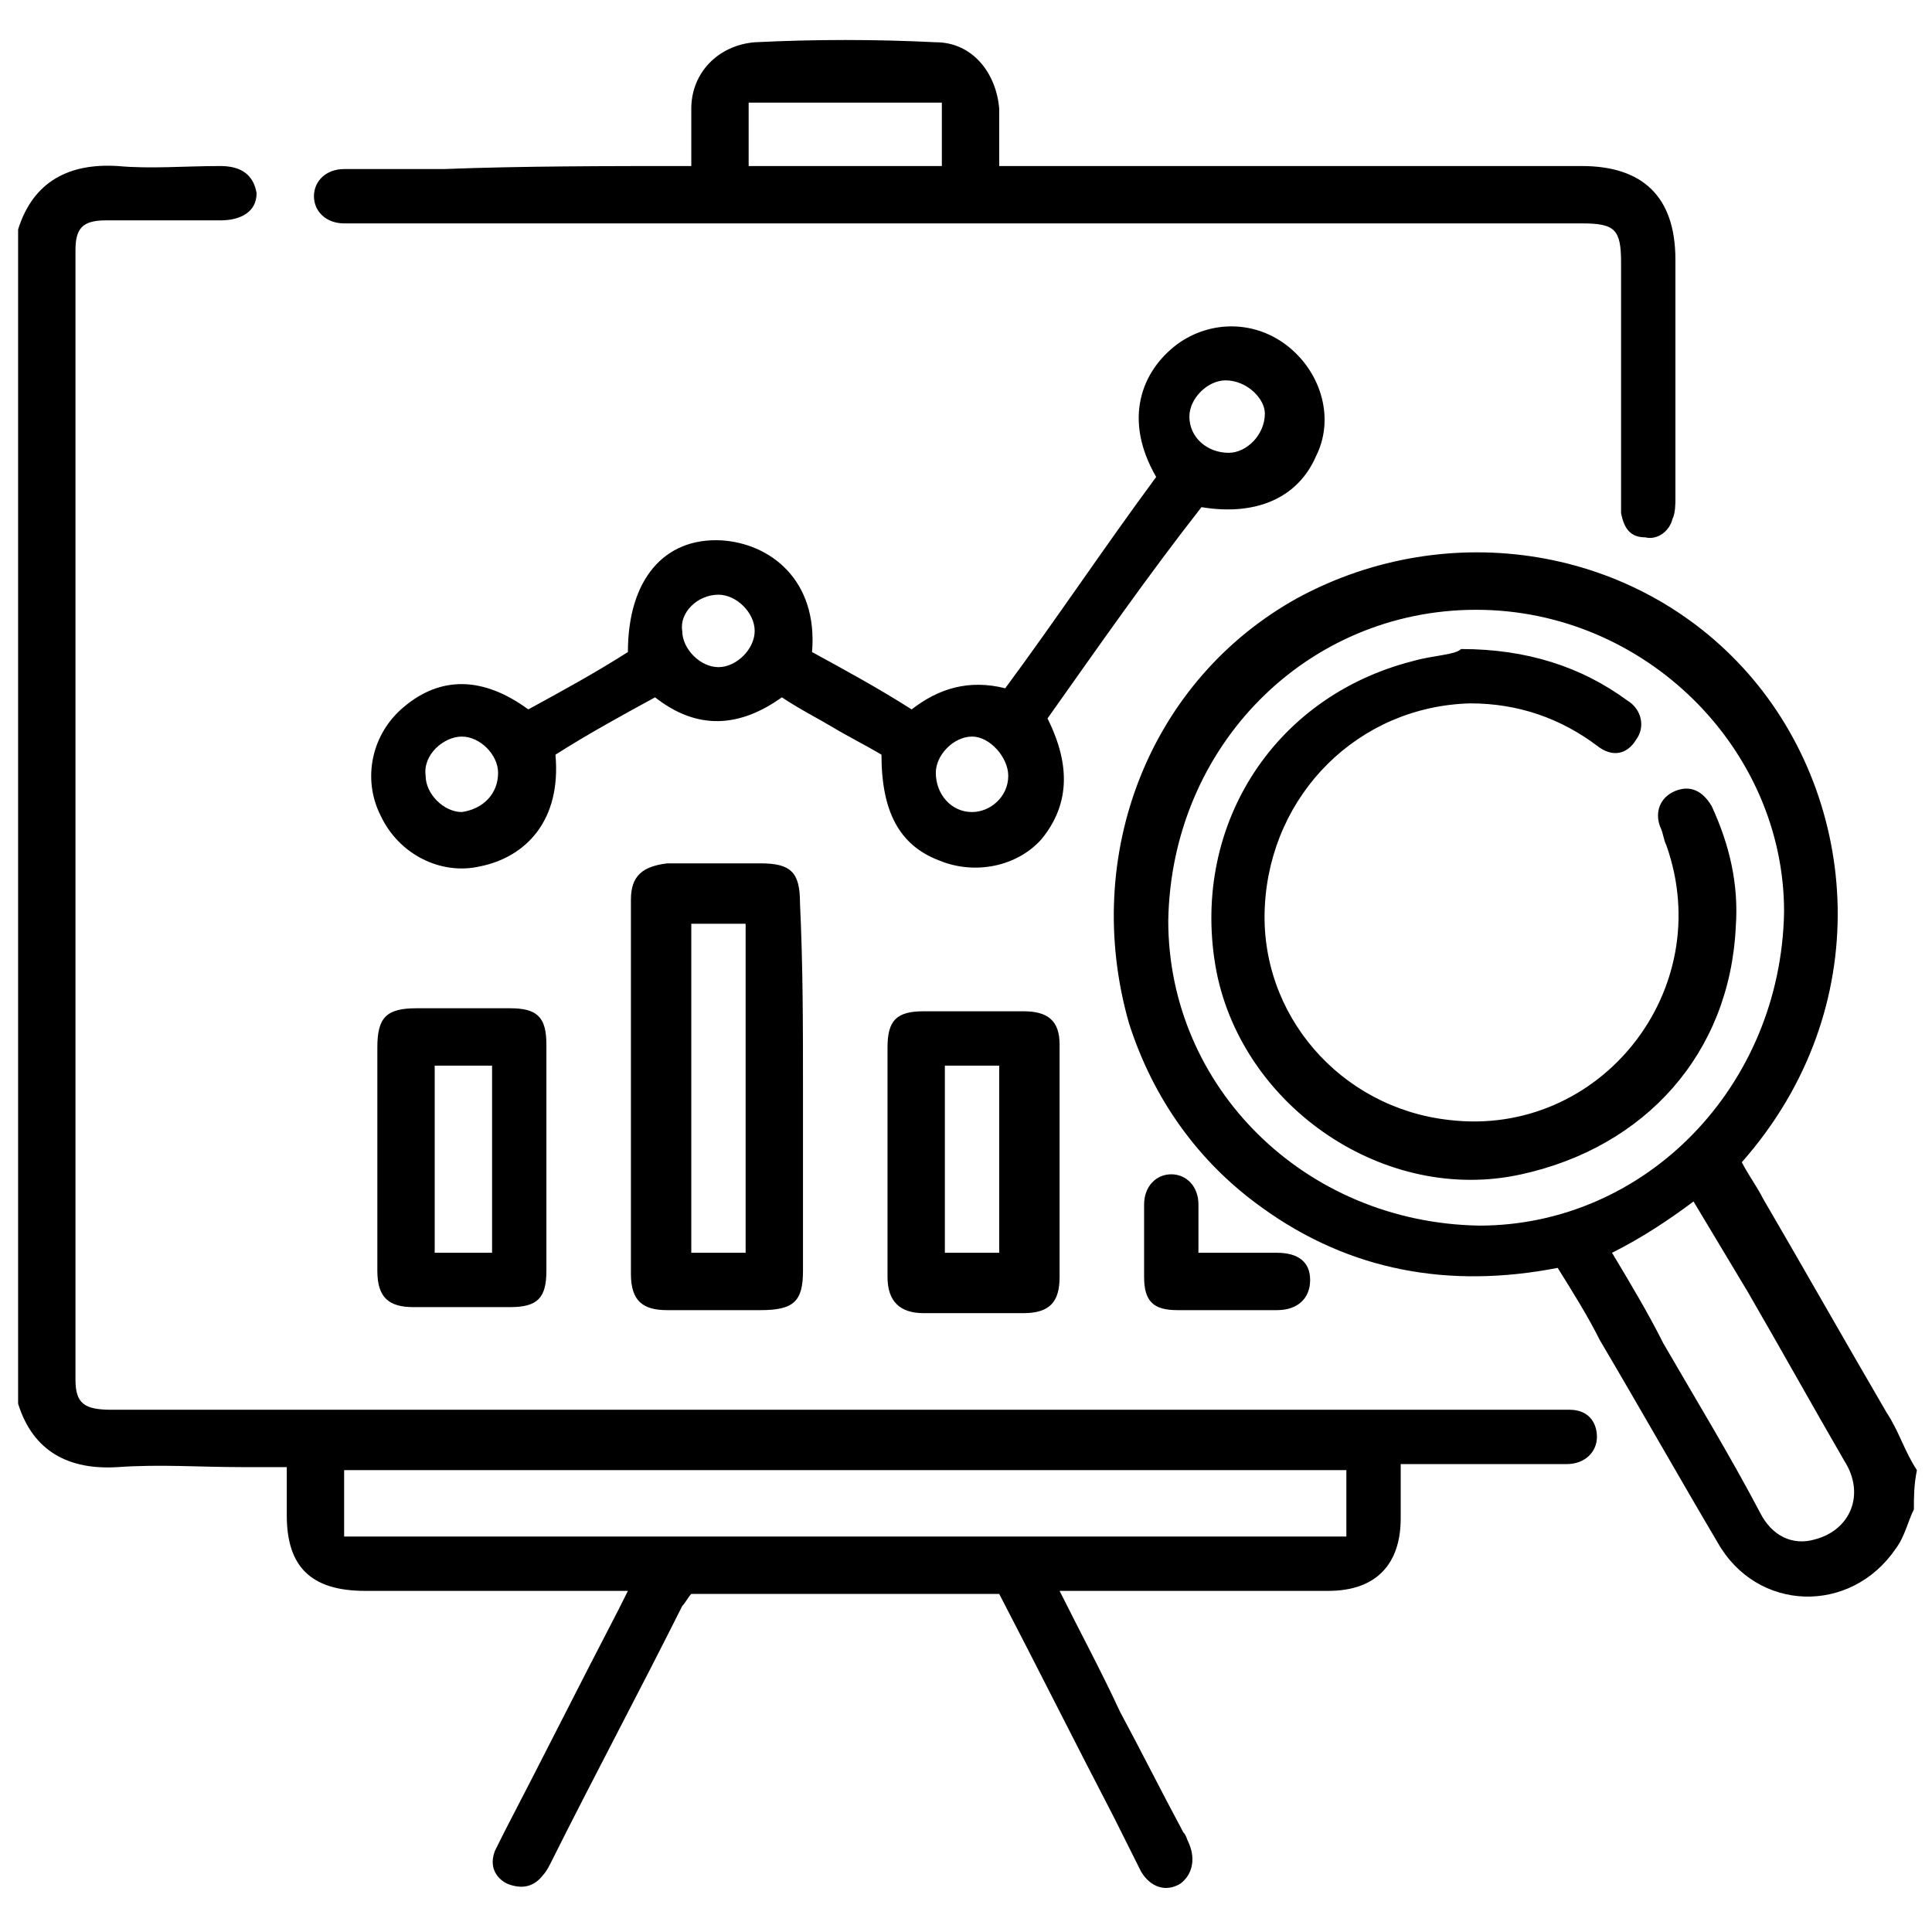
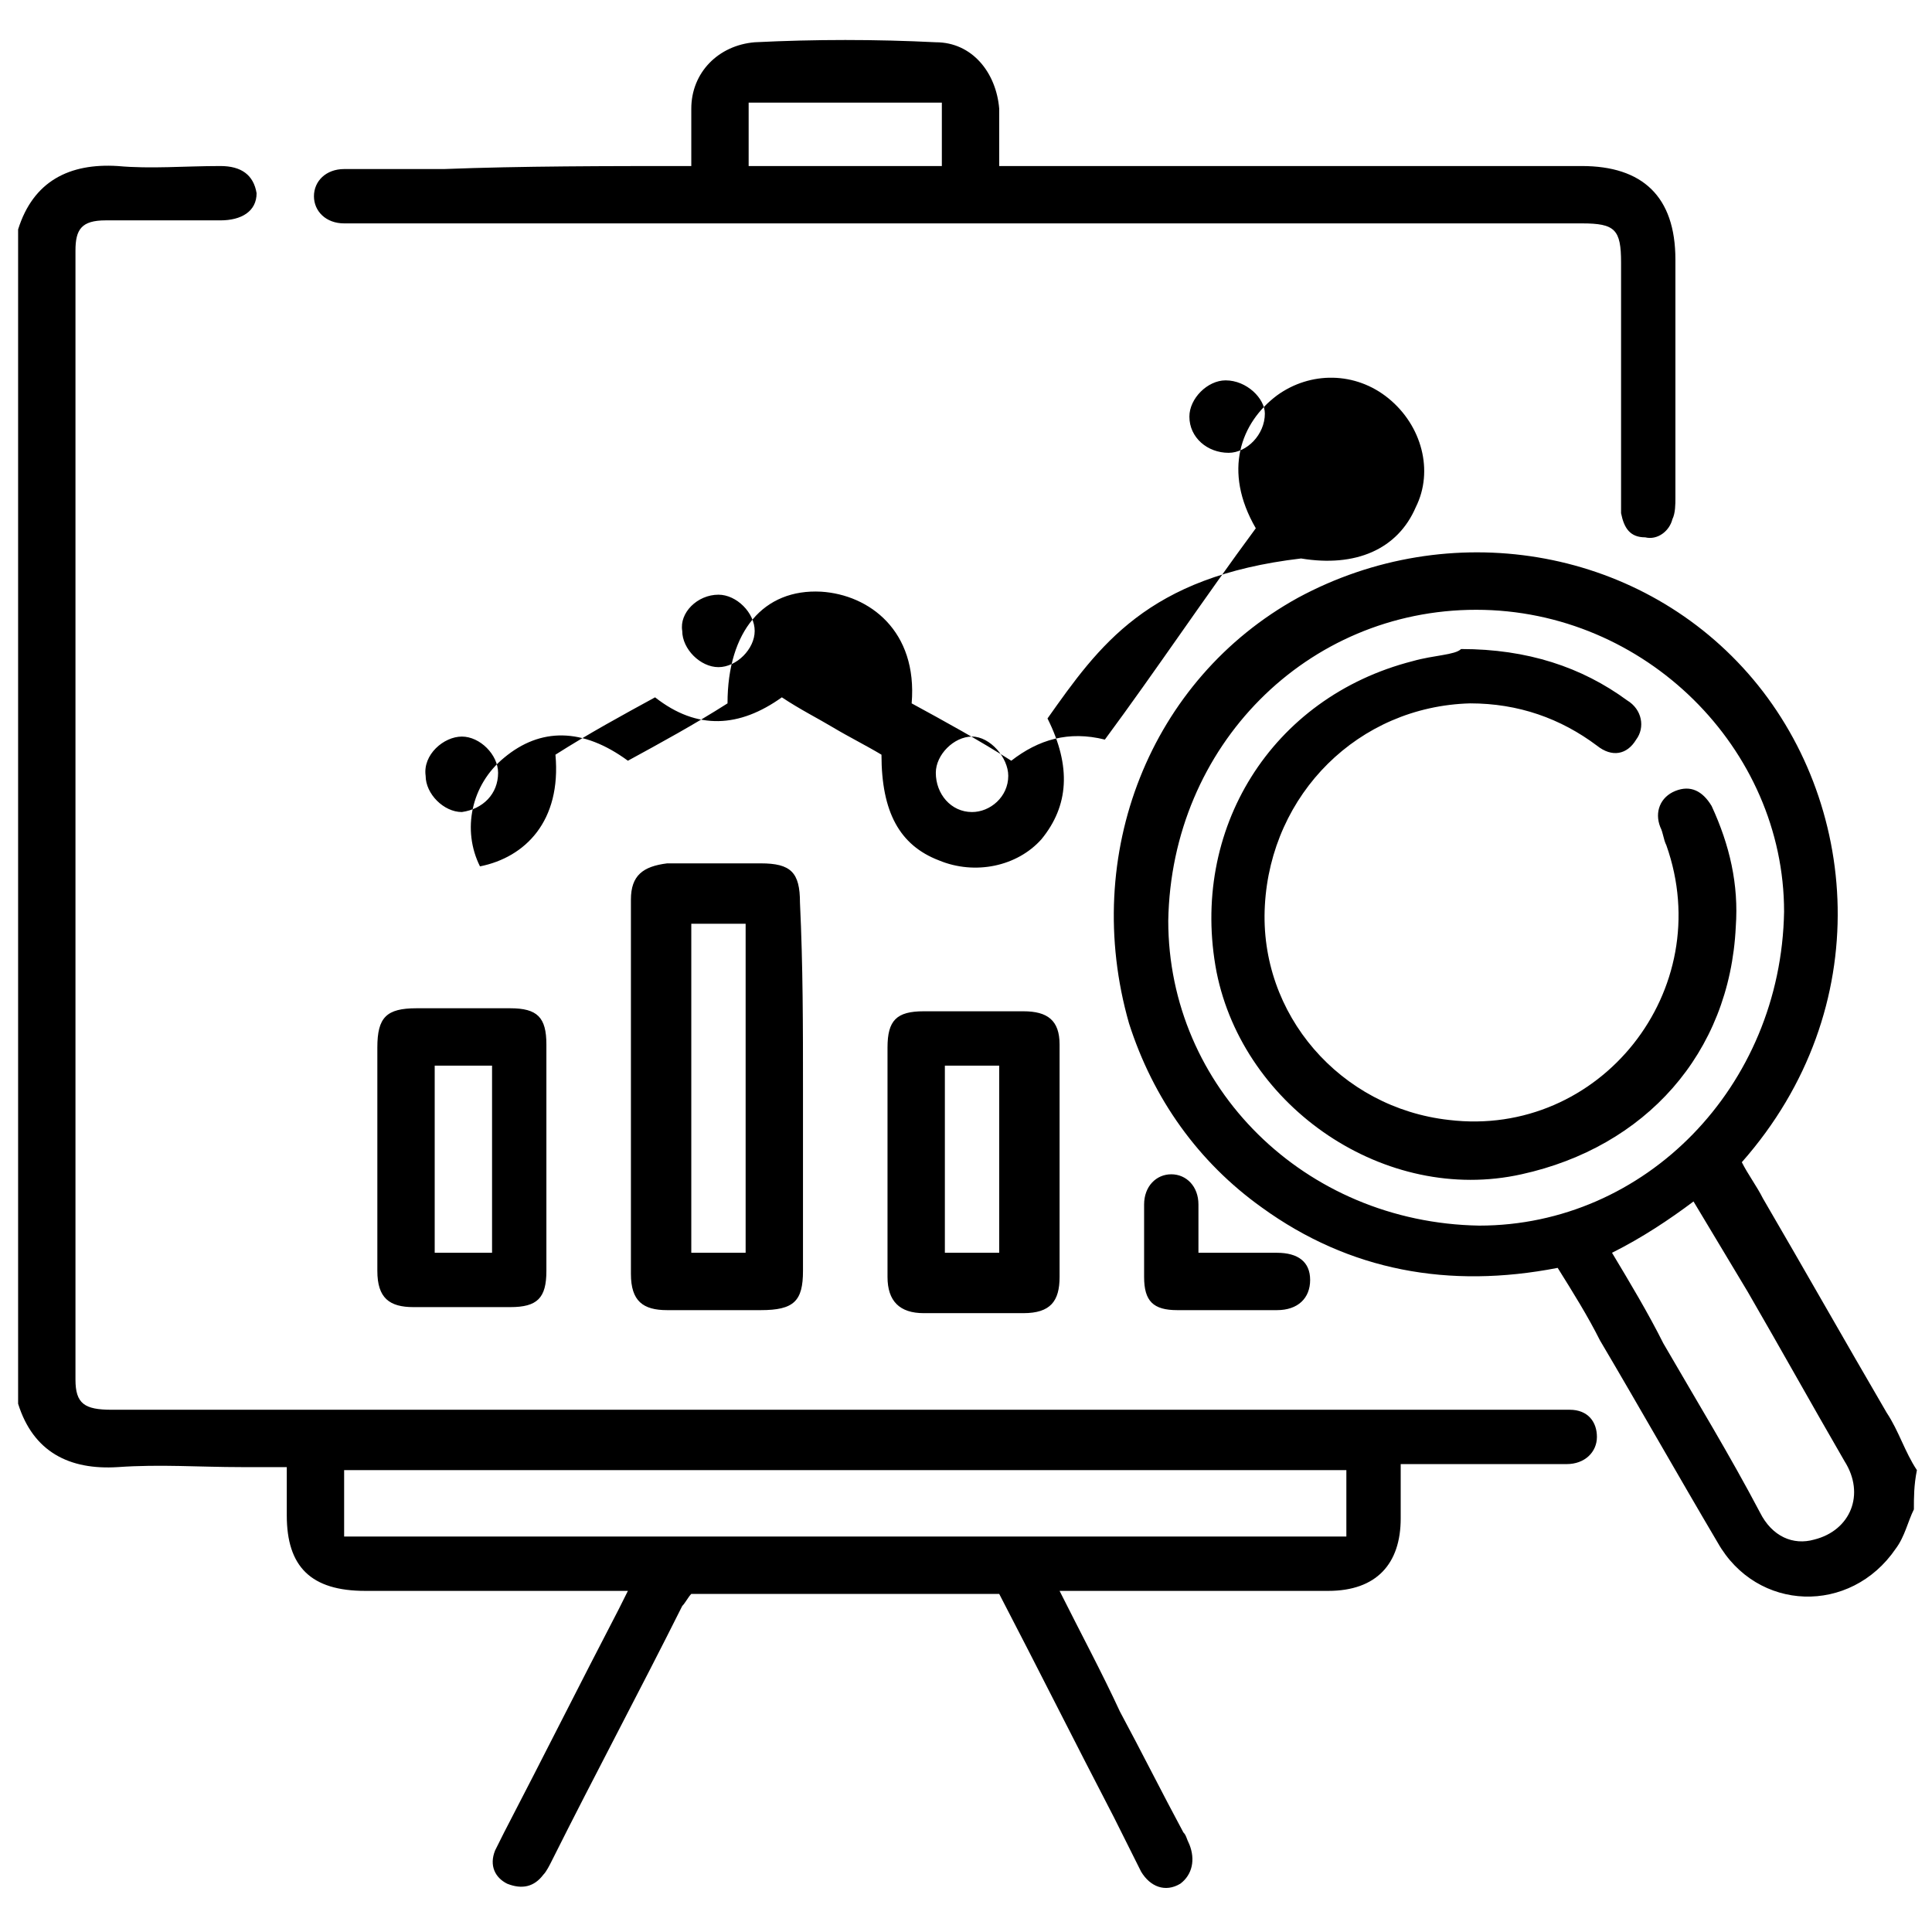
<svg xmlns="http://www.w3.org/2000/svg" version="1.1" id="Layer_1_1_" x="0px" y="0px" viewBox="0 0 64 64" style="enable-background:new 0 0 64 64;" xml:space="preserve">
-   <path d="M0.6,7.6C1.1,6,2.3,5.4,3.9,5.5c1.1,0.1,2.2,0,3.4,0c0.7,0,1.1,0.3,1.2,0.9C8.5,7,8,7.3,7.3,7.3c-1.3,0-2.5,0-3.8,0  c-0.8,0-1,0.3-1,1c0,12.5,0,24.9,0,37.4c0,0.8,0.3,1,1.2,1c15.9,0,31.8,0,47.7,0c0.2,0,0.4,0,0.6,0c0.6,0,0.9,0.4,0.9,0.9  c0,0.5-0.4,0.9-1,0.9c-1.1,0-2.2,0-3.3,0c-0.7,0-1.4,0-2.2,0c0,0.6,0,1.2,0,1.8c0,1.5-0.8,2.4-2.4,2.4c-2.7,0-5.4,0-8.2,0  c-0.2,0-0.4,0-0.7,0c0.7,1.4,1.4,2.7,2,4c0.7,1.3,1.4,2.7,2.1,4c0.1,0.1,0.1,0.2,0.2,0.4c0.2,0.5,0.1,1-0.3,1.3  c-0.5,0.3-1,0.1-1.3-0.4c-0.3-0.6-0.6-1.2-0.9-1.8c-1.3-2.5-2.5-4.9-3.8-7.4c-3.4,0-6.8,0-10.2,0c-0.1,0.1-0.2,0.3-0.3,0.4  c-1.4,2.8-2.9,5.6-4.3,8.4c-0.1,0.2-0.2,0.4-0.3,0.5c-0.3,0.4-0.7,0.5-1.2,0.3c-0.4-0.2-0.6-0.6-0.4-1.1c0.1-0.2,0.2-0.4,0.3-0.6  c1.3-2.5,2.5-4.9,3.8-7.4c0.1-0.2,0.2-0.4,0.3-0.6c-0.3,0-0.5,0-0.7,0c-2.7,0-5.3,0-8,0c-1.8,0-2.6-0.8-2.6-2.5c0-0.5,0-1,0-1.6  c-0.5,0-1,0-1.5,0c-1.4,0-2.7-0.1-4.1,0c-1.6,0.1-2.8-0.5-3.3-2.1C0.6,33.6,0.6,20.6,0.6,7.6z M11.4,50.9c11.1,0,22.1,0,33.2,0  c0-0.8,0-1.5,0-2.2c-11.1,0-22.1,0-33.2,0C11.4,49.4,11.4,50.1,11.4,50.9z M63.4,50c-0.2,0.4-0.3,0.9-0.6,1.3  c-1.5,2.2-4.6,2.1-5.9-0.2c-1.3-2.2-2.6-4.5-3.9-6.7c-0.4-0.8-0.9-1.6-1.4-2.4c-3.6,0.7-6.9,0.1-9.8-2c-2.1-1.5-3.6-3.6-4.4-6.1  c-1.6-5.6,0.7-11.4,5.6-14.1c5-2.7,11.2-1.7,14.9,2.5c3.7,4.2,4.3,11.1-0.2,16.2c0.2,0.4,0.5,0.8,0.7,1.2c1.4,2.4,2.7,4.7,4.1,7.1  c0.4,0.6,0.6,1.3,1,1.9C63.4,49.2,63.4,49.6,63.4,50z M48.9,20.2c-5.6,0-10.1,4.5-10.2,10.3c0,5.5,4.5,10,10.3,10.1  C54.5,40.6,59,36,59.1,30.2C59.1,24.8,54.5,20.2,48.9,20.2z M53.4,41.5c0.6,1,1.2,2,1.7,3c1.1,1.9,2.2,3.7,3.2,5.6  c0.4,0.8,1.1,1.1,1.8,0.9c1.2-0.3,1.7-1.5,1-2.6c-1.1-1.9-2.1-3.7-3.2-5.6c-0.6-1-1.2-2-1.8-3C55.3,40.4,54.4,41,53.4,41.5z   M34.7,23.8c0.8,1.6,0.7,2.9-0.2,4c-0.8,0.9-2.2,1.2-3.4,0.7c-1.3-0.5-1.9-1.6-1.9-3.5c-0.5-0.3-1.1-0.6-1.6-0.9  c-0.5-0.3-1.1-0.6-1.7-1c-1.4,1-2.8,1.1-4.2,0c-1.1,0.6-2.2,1.2-3.3,1.9c0.2,2.2-1,3.4-2.5,3.7c-1.3,0.3-2.7-0.4-3.3-1.7  c-0.6-1.2-0.3-2.7,0.8-3.6c1.2-1,2.6-1,4.1,0.1c1.1-0.6,2.2-1.2,3.3-1.9c0-2.4,1.2-3.8,3.1-3.7c1.6,0.1,3.2,1.3,3,3.7  c1.1,0.6,2.2,1.2,3.3,1.9c0.9-0.7,1.9-1,3.1-0.7c1.7-2.3,3.3-4.7,5-7c-1.1-1.9-0.5-3.5,0.7-4.4c1.1-0.8,2.6-0.8,3.7,0.1  c1.1,0.9,1.5,2.4,0.9,3.6c-0.6,1.4-2,2-3.8,1.7C38,19.1,36.4,21.4,34.7,23.8z M40.6,12.6c-0.6,0-1.2,0.6-1.2,1.2  c0,0.7,0.6,1.2,1.3,1.2c0.6,0,1.2-0.6,1.2-1.3C41.9,13.2,41.3,12.6,40.6,12.6z M16.5,25.6c0-0.6-0.6-1.2-1.2-1.2  c-0.6,0-1.3,0.6-1.2,1.3c0,0.6,0.6,1.2,1.2,1.2C16,26.8,16.5,26.3,16.5,25.6z M25,20.9c0-0.6-0.6-1.2-1.2-1.2  c-0.7,0-1.3,0.6-1.2,1.2c0,0.6,0.6,1.2,1.2,1.2C24.4,22.1,25,21.5,25,20.9z M32.2,26.9c0.6,0,1.2-0.5,1.2-1.2c0-0.6-0.6-1.3-1.2-1.3  c-0.6,0-1.2,0.6-1.2,1.2C31,26.3,31.5,26.9,32.2,26.9z M22.9,5.5c0-0.7,0-1.3,0-1.9c0-1.2,0.9-2.1,2.1-2.2c2-0.1,4-0.1,6,0  c1.2,0,2,1,2.1,2.2c0,0.6,0,1.2,0,1.9c0.3,0,0.5,0,0.7,0c6.2,0,12.4,0,18.6,0c2,0,3.1,1,3.1,3.1c0,2.6,0,5.2,0,7.9  c0,0.2,0,0.5-0.1,0.7c-0.1,0.4-0.5,0.7-0.9,0.6c-0.5,0-0.7-0.3-0.8-0.8c0-0.2,0-0.4,0-0.6c0-2.6,0-5.2,0-7.7c0-1.1-0.2-1.3-1.3-1.3  c-13.5,0-26.9,0-40.4,0c-0.2,0-0.4,0-0.6,0c-0.6,0-1-0.4-1-0.9c0-0.5,0.4-0.9,1-0.9c1.1,0,2.2,0,3.3,0C17.3,5.5,20.1,5.5,22.9,5.5z   M24.8,5.5c2.1,0,4.3,0,6.4,0c0-0.7,0-1.4,0-2.1c-2.2,0-4.2,0-6.4,0C24.8,4.1,24.8,4.8,24.8,5.5z M26.6,36.1c0,2,0,4,0,6  c0,1-0.3,1.3-1.4,1.3c-1,0-2,0-3.1,0c-0.8,0-1.2-0.3-1.2-1.2c0-4.1,0-8.3,0-12.4c0-0.8,0.4-1.1,1.2-1.2c1,0,2.1,0,3.1,0  c1,0,1.3,0.3,1.3,1.3C26.6,32,26.6,34,26.6,36.1z M24.7,30.6c-0.7,0-1.2,0-1.8,0c0,3.7,0,7.3,0,10.9c0.6,0,1.2,0,1.8,0  C24.7,37.9,24.7,34.2,24.7,30.6z M29.4,38.4c0-1.2,0-2.5,0-3.7c0-0.9,0.3-1.2,1.2-1.2c1.1,0,2.2,0,3.3,0c0.8,0,1.2,0.3,1.2,1.1  c0,2.6,0,5.1,0,7.7c0,0.8-0.3,1.2-1.2,1.2c-1.1,0-2.2,0-3.3,0c-0.8,0-1.2-0.4-1.2-1.2C29.4,40.9,29.4,39.7,29.4,38.4z M33.1,41.5  c0-2.1,0-4.1,0-6.2c-0.6,0-1.2,0-1.8,0c0,2.1,0,4.2,0,6.2C31.9,41.5,32.5,41.5,33.1,41.5z M12.5,38.4c0-1.2,0-2.5,0-3.7  c0-1,0.3-1.3,1.3-1.3c1,0,2,0,3.1,0c0.9,0,1.2,0.3,1.2,1.2c0,2.5,0,5,0,7.5c0,0.9-0.3,1.2-1.2,1.2c-1.1,0-2.1,0-3.2,0  c-0.8,0-1.2-0.3-1.2-1.2C12.5,41,12.5,39.7,12.5,38.4z M14.4,35.3c0,2.1,0,4.2,0,6.2c0.6,0,1.2,0,1.9,0c0-1.1,0-2.1,0-3.1  c0-1,0-2.1,0-3.1C15.6,35.3,15,35.3,14.4,35.3z M39.7,39.9c0-0.6-0.4-1-0.9-1c-0.5,0-0.9,0.4-0.9,1c0,0.8,0,1.6,0,2.4  c0,0.8,0.3,1.1,1.1,1.1c1.1,0,2.2,0,3.3,0c0.7,0,1.1-0.4,1.1-1c0-0.6-0.4-0.9-1.1-0.9c-0.9,0-1.7,0-2.6,0  C39.7,41,39.7,40.4,39.7,39.9z M46.8,21.9c-4.7,1.2-7.4,5.6-6.5,10.3c0.9,4.5,5.6,7.7,10.1,6.7c4.1-0.9,6.9-4,7.1-8.2  c0.1-1.4-0.2-2.7-0.8-4c-0.3-0.5-0.7-0.7-1.2-0.5c-0.5,0.2-0.7,0.7-0.5,1.2c0.1,0.2,0.1,0.4,0.2,0.6c1.7,4.8-2.2,9.7-7.2,9.1  c-3.6-0.4-6.3-3.5-6.1-7.1c0.2-3.7,3.1-6.6,6.8-6.7c1.6,0,3,0.5,4.2,1.4c0.5,0.4,1,0.3,1.3-0.2c0.3-0.4,0.2-1-0.3-1.3  c-1.5-1.1-3.3-1.7-5.5-1.7C48.2,21.7,47.5,21.7,46.8,21.9z" />
+   <path d="M0.6,7.6C1.1,6,2.3,5.4,3.9,5.5c1.1,0.1,2.2,0,3.4,0c0.7,0,1.1,0.3,1.2,0.9C8.5,7,8,7.3,7.3,7.3c-1.3,0-2.5,0-3.8,0  c-0.8,0-1,0.3-1,1c0,12.5,0,24.9,0,37.4c0,0.8,0.3,1,1.2,1c15.9,0,31.8,0,47.7,0c0.2,0,0.4,0,0.6,0c0.6,0,0.9,0.4,0.9,0.9  c0,0.5-0.4,0.9-1,0.9c-1.1,0-2.2,0-3.3,0c-0.7,0-1.4,0-2.2,0c0,0.6,0,1.2,0,1.8c0,1.5-0.8,2.4-2.4,2.4c-2.7,0-5.4,0-8.2,0  c-0.2,0-0.4,0-0.7,0c0.7,1.4,1.4,2.7,2,4c0.7,1.3,1.4,2.7,2.1,4c0.1,0.1,0.1,0.2,0.2,0.4c0.2,0.5,0.1,1-0.3,1.3  c-0.5,0.3-1,0.1-1.3-0.4c-0.3-0.6-0.6-1.2-0.9-1.8c-1.3-2.5-2.5-4.9-3.8-7.4c-3.4,0-6.8,0-10.2,0c-0.1,0.1-0.2,0.3-0.3,0.4  c-1.4,2.8-2.9,5.6-4.3,8.4c-0.1,0.2-0.2,0.4-0.3,0.5c-0.3,0.4-0.7,0.5-1.2,0.3c-0.4-0.2-0.6-0.6-0.4-1.1c0.1-0.2,0.2-0.4,0.3-0.6  c1.3-2.5,2.5-4.9,3.8-7.4c0.1-0.2,0.2-0.4,0.3-0.6c-0.3,0-0.5,0-0.7,0c-2.7,0-5.3,0-8,0c-1.8,0-2.6-0.8-2.6-2.5c0-0.5,0-1,0-1.6  c-0.5,0-1,0-1.5,0c-1.4,0-2.7-0.1-4.1,0c-1.6,0.1-2.8-0.5-3.3-2.1C0.6,33.6,0.6,20.6,0.6,7.6z M11.4,50.9c11.1,0,22.1,0,33.2,0  c0-0.8,0-1.5,0-2.2c-11.1,0-22.1,0-33.2,0C11.4,49.4,11.4,50.1,11.4,50.9z M63.4,50c-0.2,0.4-0.3,0.9-0.6,1.3  c-1.5,2.2-4.6,2.1-5.9-0.2c-1.3-2.2-2.6-4.5-3.9-6.7c-0.4-0.8-0.9-1.6-1.4-2.4c-3.6,0.7-6.9,0.1-9.8-2c-2.1-1.5-3.6-3.6-4.4-6.1  c-1.6-5.6,0.7-11.4,5.6-14.1c5-2.7,11.2-1.7,14.9,2.5c3.7,4.2,4.3,11.1-0.2,16.2c0.2,0.4,0.5,0.8,0.7,1.2c1.4,2.4,2.7,4.7,4.1,7.1  c0.4,0.6,0.6,1.3,1,1.9C63.4,49.2,63.4,49.6,63.4,50z M48.9,20.2c-5.6,0-10.1,4.5-10.2,10.3c0,5.5,4.5,10,10.3,10.1  C54.5,40.6,59,36,59.1,30.2C59.1,24.8,54.5,20.2,48.9,20.2z M53.4,41.5c0.6,1,1.2,2,1.7,3c1.1,1.9,2.2,3.7,3.2,5.6  c0.4,0.8,1.1,1.1,1.8,0.9c1.2-0.3,1.7-1.5,1-2.6c-1.1-1.9-2.1-3.7-3.2-5.6c-0.6-1-1.2-2-1.8-3C55.3,40.4,54.4,41,53.4,41.5z   M34.7,23.8c0.8,1.6,0.7,2.9-0.2,4c-0.8,0.9-2.2,1.2-3.4,0.7c-1.3-0.5-1.9-1.6-1.9-3.5c-0.5-0.3-1.1-0.6-1.6-0.9  c-0.5-0.3-1.1-0.6-1.7-1c-1.4,1-2.8,1.1-4.2,0c-1.1,0.6-2.2,1.2-3.3,1.9c0.2,2.2-1,3.4-2.5,3.7c-0.6-1.2-0.3-2.7,0.8-3.6c1.2-1,2.6-1,4.1,0.1c1.1-0.6,2.2-1.2,3.3-1.9c0-2.4,1.2-3.8,3.1-3.7c1.6,0.1,3.2,1.3,3,3.7  c1.1,0.6,2.2,1.2,3.3,1.9c0.9-0.7,1.9-1,3.1-0.7c1.7-2.3,3.3-4.7,5-7c-1.1-1.9-0.5-3.5,0.7-4.4c1.1-0.8,2.6-0.8,3.7,0.1  c1.1,0.9,1.5,2.4,0.9,3.6c-0.6,1.4-2,2-3.8,1.7C38,19.1,36.4,21.4,34.7,23.8z M40.6,12.6c-0.6,0-1.2,0.6-1.2,1.2  c0,0.7,0.6,1.2,1.3,1.2c0.6,0,1.2-0.6,1.2-1.3C41.9,13.2,41.3,12.6,40.6,12.6z M16.5,25.6c0-0.6-0.6-1.2-1.2-1.2  c-0.6,0-1.3,0.6-1.2,1.3c0,0.6,0.6,1.2,1.2,1.2C16,26.8,16.5,26.3,16.5,25.6z M25,20.9c0-0.6-0.6-1.2-1.2-1.2  c-0.7,0-1.3,0.6-1.2,1.2c0,0.6,0.6,1.2,1.2,1.2C24.4,22.1,25,21.5,25,20.9z M32.2,26.9c0.6,0,1.2-0.5,1.2-1.2c0-0.6-0.6-1.3-1.2-1.3  c-0.6,0-1.2,0.6-1.2,1.2C31,26.3,31.5,26.9,32.2,26.9z M22.9,5.5c0-0.7,0-1.3,0-1.9c0-1.2,0.9-2.1,2.1-2.2c2-0.1,4-0.1,6,0  c1.2,0,2,1,2.1,2.2c0,0.6,0,1.2,0,1.9c0.3,0,0.5,0,0.7,0c6.2,0,12.4,0,18.6,0c2,0,3.1,1,3.1,3.1c0,2.6,0,5.2,0,7.9  c0,0.2,0,0.5-0.1,0.7c-0.1,0.4-0.5,0.7-0.9,0.6c-0.5,0-0.7-0.3-0.8-0.8c0-0.2,0-0.4,0-0.6c0-2.6,0-5.2,0-7.7c0-1.1-0.2-1.3-1.3-1.3  c-13.5,0-26.9,0-40.4,0c-0.2,0-0.4,0-0.6,0c-0.6,0-1-0.4-1-0.9c0-0.5,0.4-0.9,1-0.9c1.1,0,2.2,0,3.3,0C17.3,5.5,20.1,5.5,22.9,5.5z   M24.8,5.5c2.1,0,4.3,0,6.4,0c0-0.7,0-1.4,0-2.1c-2.2,0-4.2,0-6.4,0C24.8,4.1,24.8,4.8,24.8,5.5z M26.6,36.1c0,2,0,4,0,6  c0,1-0.3,1.3-1.4,1.3c-1,0-2,0-3.1,0c-0.8,0-1.2-0.3-1.2-1.2c0-4.1,0-8.3,0-12.4c0-0.8,0.4-1.1,1.2-1.2c1,0,2.1,0,3.1,0  c1,0,1.3,0.3,1.3,1.3C26.6,32,26.6,34,26.6,36.1z M24.7,30.6c-0.7,0-1.2,0-1.8,0c0,3.7,0,7.3,0,10.9c0.6,0,1.2,0,1.8,0  C24.7,37.9,24.7,34.2,24.7,30.6z M29.4,38.4c0-1.2,0-2.5,0-3.7c0-0.9,0.3-1.2,1.2-1.2c1.1,0,2.2,0,3.3,0c0.8,0,1.2,0.3,1.2,1.1  c0,2.6,0,5.1,0,7.7c0,0.8-0.3,1.2-1.2,1.2c-1.1,0-2.2,0-3.3,0c-0.8,0-1.2-0.4-1.2-1.2C29.4,40.9,29.4,39.7,29.4,38.4z M33.1,41.5  c0-2.1,0-4.1,0-6.2c-0.6,0-1.2,0-1.8,0c0,2.1,0,4.2,0,6.2C31.9,41.5,32.5,41.5,33.1,41.5z M12.5,38.4c0-1.2,0-2.5,0-3.7  c0-1,0.3-1.3,1.3-1.3c1,0,2,0,3.1,0c0.9,0,1.2,0.3,1.2,1.2c0,2.5,0,5,0,7.5c0,0.9-0.3,1.2-1.2,1.2c-1.1,0-2.1,0-3.2,0  c-0.8,0-1.2-0.3-1.2-1.2C12.5,41,12.5,39.7,12.5,38.4z M14.4,35.3c0,2.1,0,4.2,0,6.2c0.6,0,1.2,0,1.9,0c0-1.1,0-2.1,0-3.1  c0-1,0-2.1,0-3.1C15.6,35.3,15,35.3,14.4,35.3z M39.7,39.9c0-0.6-0.4-1-0.9-1c-0.5,0-0.9,0.4-0.9,1c0,0.8,0,1.6,0,2.4  c0,0.8,0.3,1.1,1.1,1.1c1.1,0,2.2,0,3.3,0c0.7,0,1.1-0.4,1.1-1c0-0.6-0.4-0.9-1.1-0.9c-0.9,0-1.7,0-2.6,0  C39.7,41,39.7,40.4,39.7,39.9z M46.8,21.9c-4.7,1.2-7.4,5.6-6.5,10.3c0.9,4.5,5.6,7.7,10.1,6.7c4.1-0.9,6.9-4,7.1-8.2  c0.1-1.4-0.2-2.7-0.8-4c-0.3-0.5-0.7-0.7-1.2-0.5c-0.5,0.2-0.7,0.7-0.5,1.2c0.1,0.2,0.1,0.4,0.2,0.6c1.7,4.8-2.2,9.7-7.2,9.1  c-3.6-0.4-6.3-3.5-6.1-7.1c0.2-3.7,3.1-6.6,6.8-6.7c1.6,0,3,0.5,4.2,1.4c0.5,0.4,1,0.3,1.3-0.2c0.3-0.4,0.2-1-0.3-1.3  c-1.5-1.1-3.3-1.7-5.5-1.7C48.2,21.7,47.5,21.7,46.8,21.9z" />
</svg>